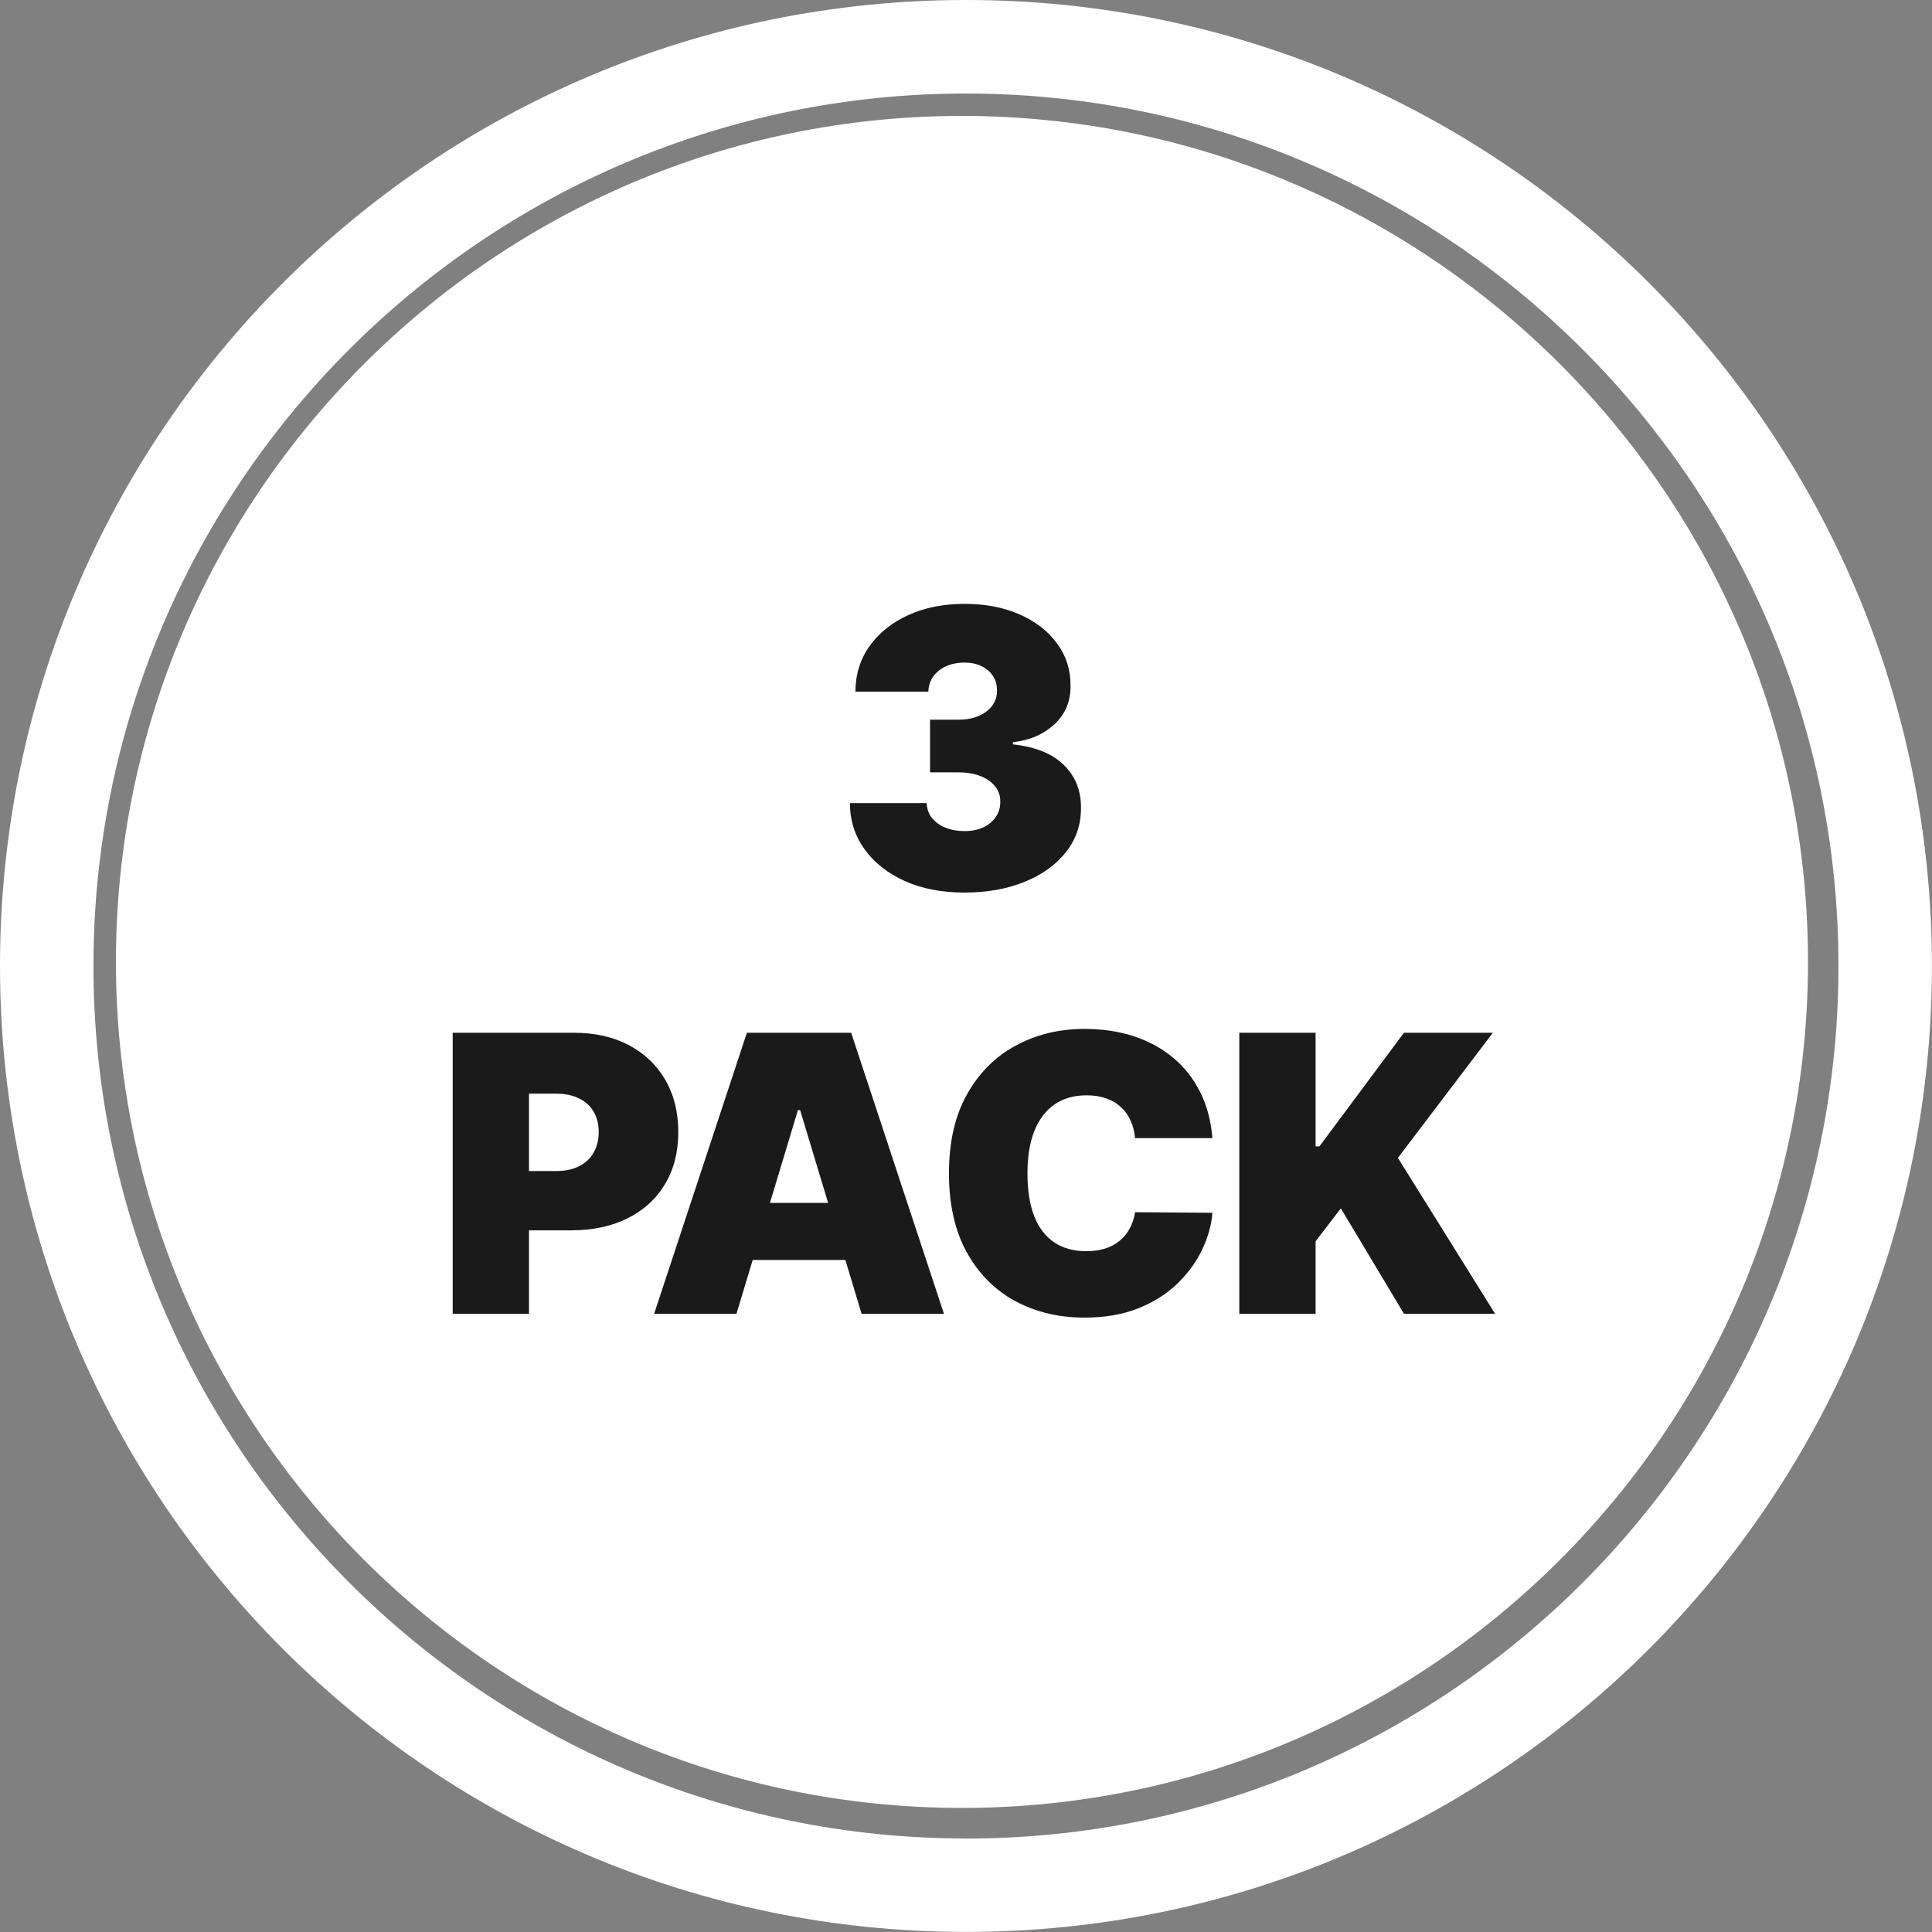
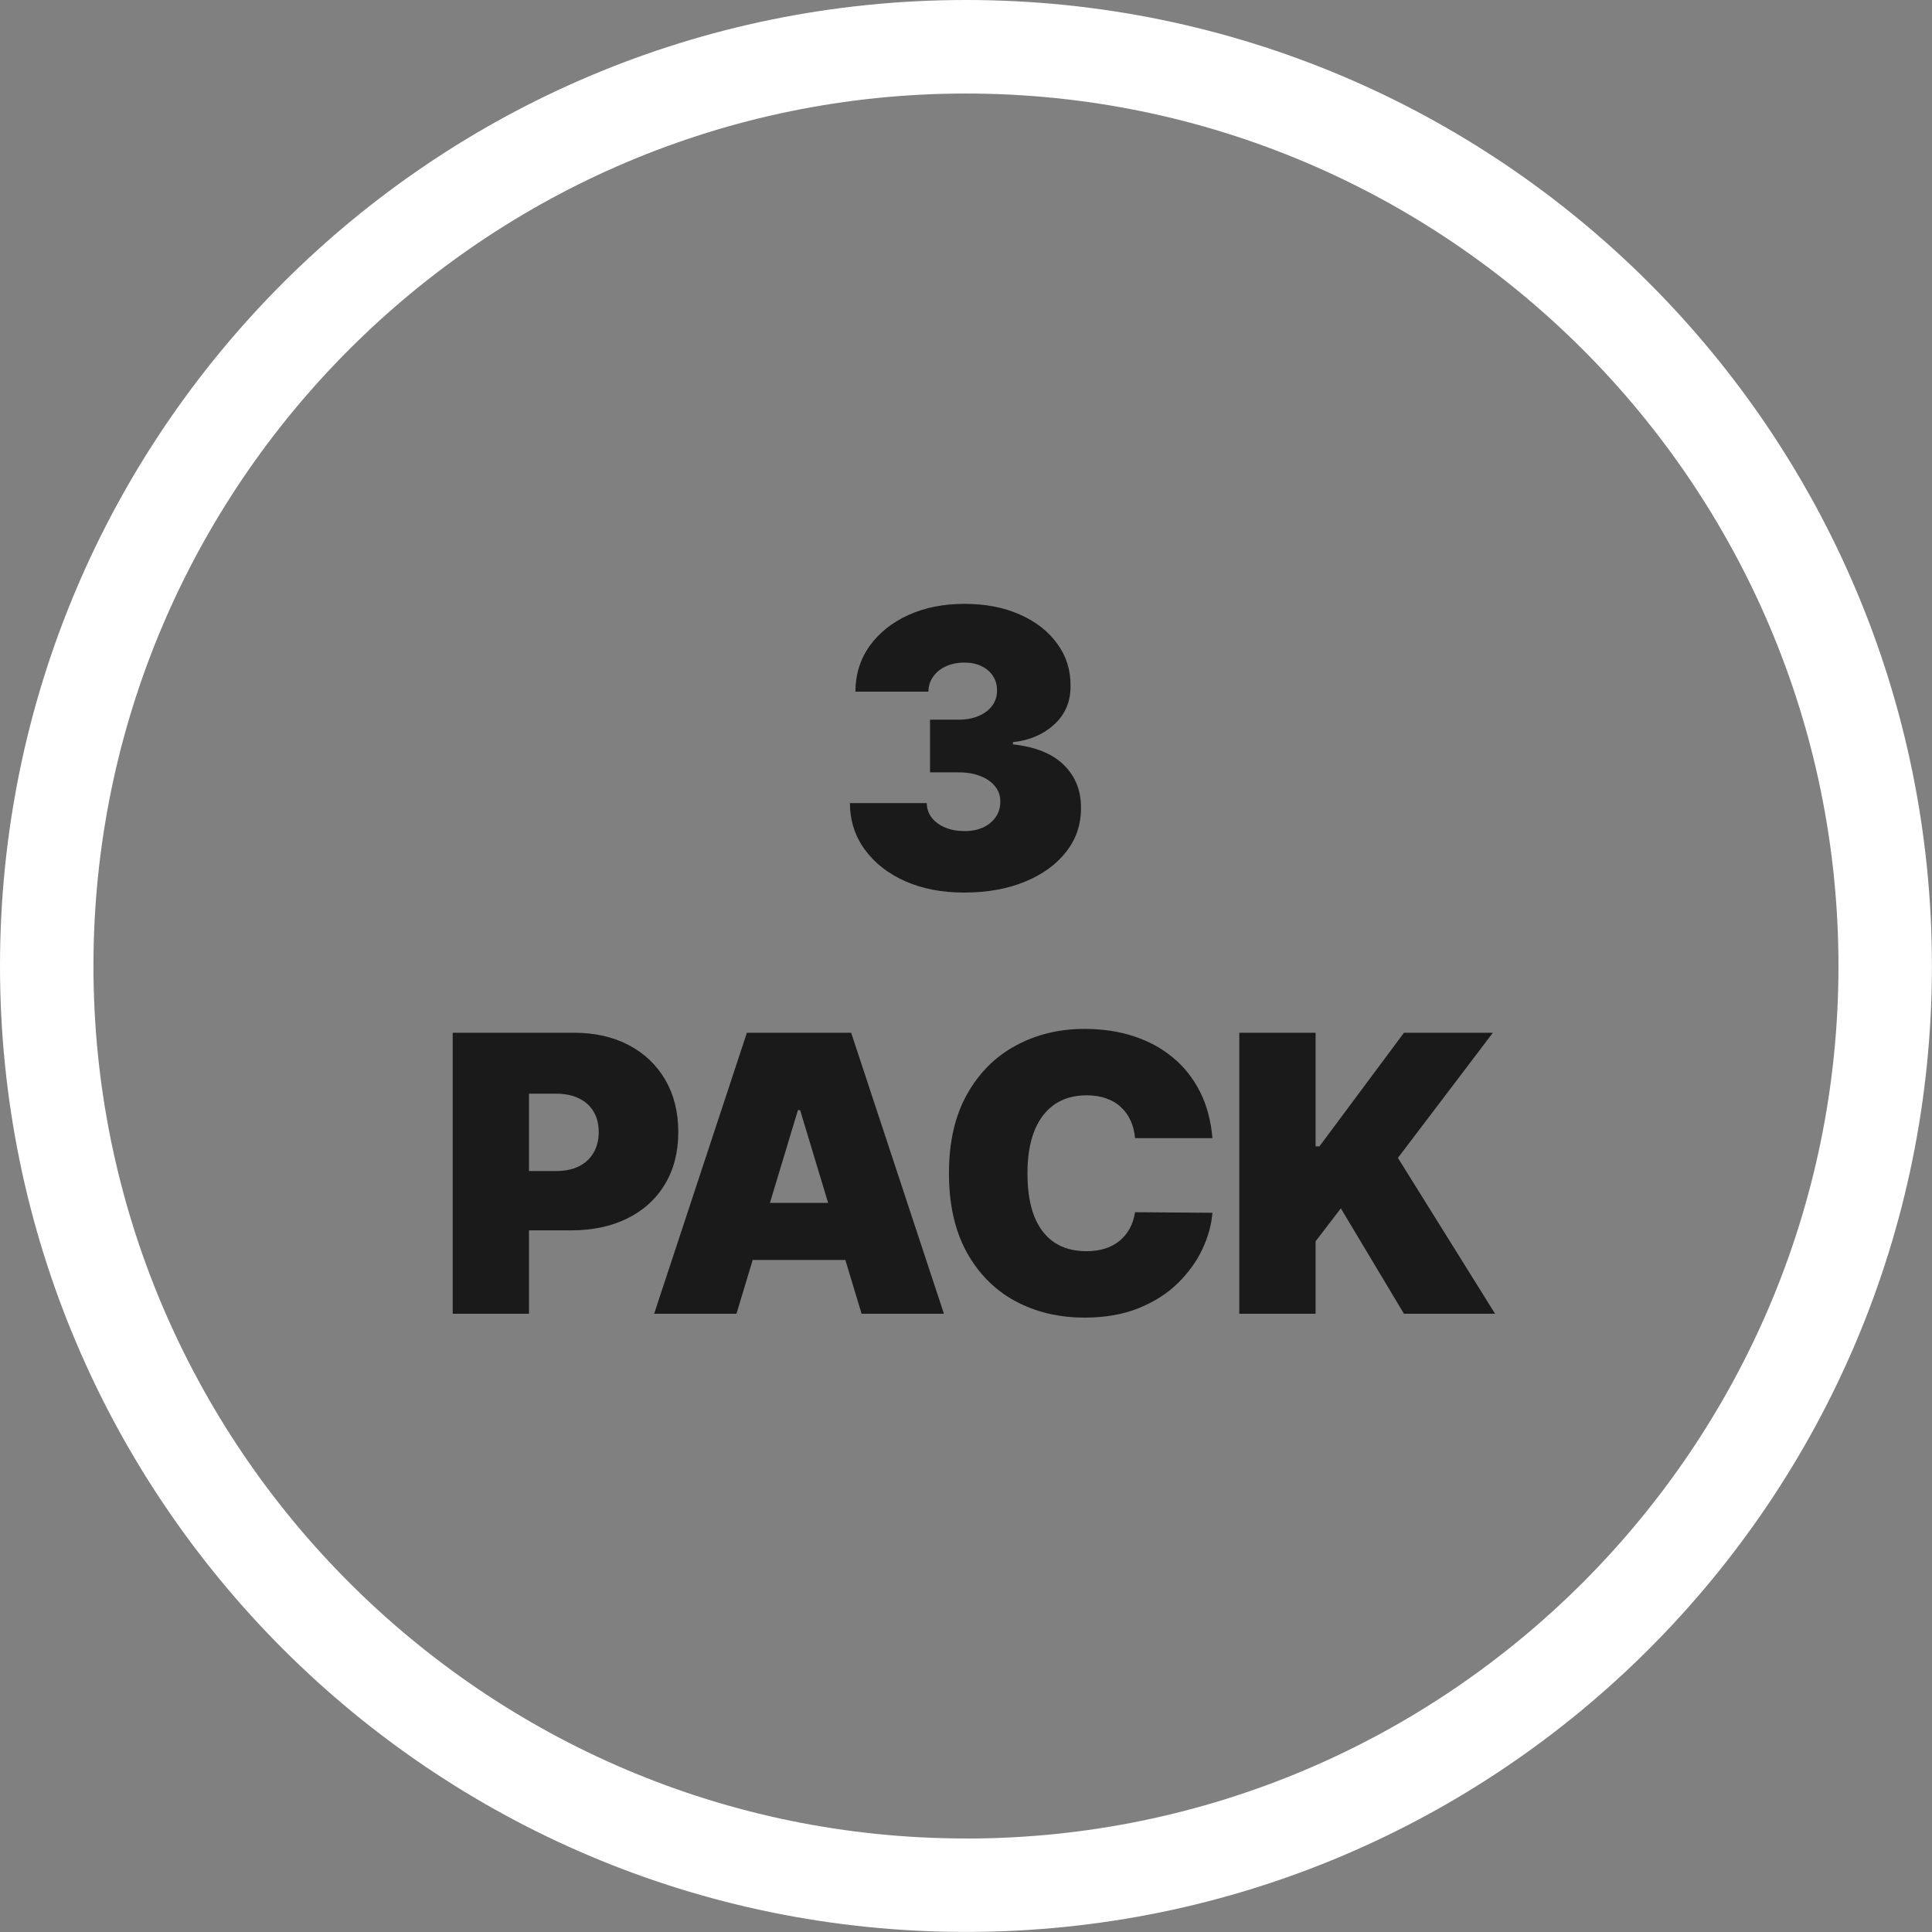
<svg xmlns="http://www.w3.org/2000/svg" width="100" height="100" viewBox="0 0 100 100" fill="none">
  <rect x="0" y="0" width="100" height="100" fill="#808080" stroke="none" />
  <path d="M49.998 0C22.385 0 0 22.385 0 49.998C0 77.611 22.385 99.996 49.998 99.996C77.611 99.996 99.996 77.611 99.996 49.998C99.996 22.385 77.615 0 49.998 0ZM49.998 95.159C25.095 95.159 4.837 74.901 4.837 49.998C4.837 25.095 25.099 4.841 49.998 4.841C74.897 4.841 95.159 25.099 95.159 50.002C95.159 74.905 74.901 95.163 49.998 95.163V95.159Z" fill="white" />
-   <path d="M49.787 6C25.645 6 6 25.641 6 49.787C6 73.933 25.645 93.578 49.791 93.578C73.937 93.578 93.582 73.933 93.582 49.787C93.582 25.641 73.933 6 49.787 6Z" fill="white" />
-   <path d="M49.9 46.199C48.754 46.199 47.736 46.002 46.846 45.609C45.96 45.212 45.264 44.665 44.758 43.969C44.251 43.273 43.995 42.472 43.991 41.568H47.968C47.973 41.847 48.058 42.099 48.224 42.321C48.394 42.539 48.626 42.709 48.92 42.832C49.213 42.956 49.549 43.017 49.928 43.017C50.293 43.017 50.615 42.953 50.894 42.825C51.173 42.693 51.391 42.51 51.547 42.278C51.704 42.046 51.779 41.781 51.775 41.483C51.779 41.189 51.69 40.929 51.505 40.702C51.325 40.474 51.072 40.297 50.745 40.169C50.418 40.041 50.042 39.977 49.616 39.977H48.138V37.25H49.616C50.009 37.25 50.354 37.186 50.653 37.058C50.956 36.93 51.19 36.753 51.356 36.526C51.526 36.298 51.609 36.038 51.604 35.744C51.609 35.46 51.54 35.209 51.398 34.992C51.256 34.774 51.057 34.603 50.802 34.48C50.551 34.357 50.26 34.295 49.928 34.295C49.568 34.295 49.246 34.359 48.962 34.487C48.683 34.615 48.463 34.793 48.302 35.02C48.141 35.247 48.058 35.508 48.053 35.801H44.275C44.279 34.911 44.523 34.125 45.006 33.443C45.494 32.761 46.161 32.226 47.009 31.838C47.857 31.45 48.83 31.256 49.928 31.256C51.003 31.256 51.952 31.438 52.776 31.803C53.605 32.167 54.251 32.669 54.715 33.308C55.184 33.943 55.416 34.669 55.411 35.489C55.42 36.303 55.141 36.971 54.573 37.492C54.01 38.012 53.295 38.32 52.428 38.415V38.528C53.602 38.656 54.485 39.016 55.077 39.608C55.669 40.195 55.96 40.934 55.951 41.824C55.956 42.676 55.7 43.431 55.184 44.09C54.672 44.748 53.96 45.264 53.046 45.638C52.137 46.012 51.088 46.199 49.9 46.199ZM23.432 68V53.455H29.71C30.79 53.455 31.735 53.668 32.544 54.094C33.354 54.52 33.984 55.119 34.434 55.891C34.883 56.662 35.108 57.564 35.108 58.597C35.108 59.638 34.876 60.54 34.412 61.303C33.953 62.065 33.307 62.652 32.473 63.064C31.645 63.476 30.676 63.682 29.568 63.682H25.818V60.614H28.773C29.237 60.614 29.632 60.533 29.959 60.372C30.291 60.206 30.544 59.972 30.719 59.669C30.899 59.366 30.989 59.008 30.989 58.597C30.989 58.18 30.899 57.825 30.719 57.531C30.544 57.233 30.291 57.006 29.959 56.849C29.632 56.688 29.237 56.608 28.773 56.608H27.381V68H23.432ZM38.119 68H33.858L38.659 53.455H44.056L48.858 68H44.596L41.414 57.46H41.301L38.119 68ZM37.324 62.261H45.335V65.216H37.324V62.261ZM62.755 58.909H58.749C58.721 58.578 58.645 58.277 58.522 58.007C58.403 57.737 58.237 57.505 58.024 57.311C57.816 57.112 57.563 56.961 57.264 56.856C56.966 56.748 56.628 56.693 56.249 56.693C55.586 56.693 55.025 56.854 54.566 57.176C54.111 57.498 53.765 57.96 53.529 58.561C53.297 59.162 53.181 59.885 53.181 60.727C53.181 61.617 53.299 62.363 53.536 62.965C53.777 63.561 54.125 64.011 54.58 64.314C55.034 64.612 55.581 64.761 56.221 64.761C56.585 64.761 56.912 64.716 57.201 64.626C57.489 64.532 57.74 64.397 57.953 64.222C58.166 64.046 58.339 63.836 58.472 63.59C58.609 63.339 58.702 63.057 58.749 62.744L62.755 62.773C62.707 63.388 62.534 64.016 62.236 64.655C61.938 65.289 61.514 65.876 60.965 66.416C60.42 66.951 59.746 67.382 58.941 67.709C58.136 68.035 57.201 68.199 56.135 68.199C54.8 68.199 53.602 67.912 52.541 67.34C51.486 66.767 50.65 65.924 50.034 64.811C49.424 63.698 49.118 62.337 49.118 60.727C49.118 59.108 49.431 57.744 50.056 56.636C50.681 55.524 51.523 54.683 52.584 54.115C53.645 53.542 54.828 53.256 56.135 53.256C57.054 53.256 57.899 53.381 58.671 53.632C59.443 53.883 60.12 54.25 60.702 54.733C61.284 55.211 61.753 55.801 62.108 56.501C62.463 57.202 62.679 58.005 62.755 58.909ZM64.146 68V53.455H68.095V59.335H68.294L72.669 53.455H77.271L72.356 59.932L77.385 68H72.669L69.402 62.545L68.095 64.25V68H64.146Z" fill="#1A1A1A" />
+   <path d="M49.9 46.199C48.754 46.199 47.736 46.002 46.846 45.609C45.96 45.212 45.264 44.665 44.758 43.969C44.251 43.273 43.995 42.472 43.991 41.568H47.968C47.973 41.847 48.058 42.099 48.224 42.321C48.394 42.539 48.626 42.709 48.92 42.832C49.213 42.956 49.549 43.017 49.928 43.017C50.293 43.017 50.615 42.953 50.894 42.825C51.173 42.693 51.391 42.51 51.547 42.278C51.704 42.046 51.779 41.781 51.775 41.483C51.779 41.189 51.69 40.929 51.505 40.702C51.325 40.474 51.072 40.297 50.745 40.169C50.418 40.041 50.042 39.977 49.616 39.977H48.138V37.25H49.616C50.009 37.25 50.354 37.186 50.653 37.058C50.956 36.93 51.19 36.753 51.356 36.526C51.526 36.298 51.609 36.038 51.604 35.744C51.609 35.46 51.54 35.209 51.398 34.992C51.256 34.774 51.057 34.603 50.802 34.48C50.551 34.357 50.26 34.295 49.928 34.295C49.568 34.295 49.246 34.359 48.962 34.487C48.683 34.615 48.463 34.793 48.302 35.02C48.141 35.247 48.058 35.508 48.053 35.801H44.275C44.279 34.911 44.523 34.125 45.006 33.443C45.494 32.761 46.161 32.226 47.009 31.838C47.857 31.45 48.83 31.256 49.928 31.256C51.003 31.256 51.952 31.438 52.776 31.803C53.605 32.167 54.251 32.669 54.715 33.308C55.184 33.943 55.416 34.669 55.411 35.489C55.42 36.303 55.141 36.971 54.573 37.492C54.01 38.012 53.295 38.32 52.428 38.415V38.528C53.602 38.656 54.485 39.016 55.077 39.608C55.669 40.195 55.96 40.934 55.951 41.824C55.956 42.676 55.7 43.431 55.184 44.09C54.672 44.748 53.96 45.264 53.046 45.638C52.137 46.012 51.088 46.199 49.9 46.199ZM23.432 68V53.455H29.71C30.79 53.455 31.735 53.668 32.544 54.094C33.354 54.52 33.984 55.119 34.434 55.891C34.883 56.662 35.108 57.564 35.108 58.597C35.108 59.638 34.876 60.54 34.412 61.303C33.953 62.065 33.307 62.652 32.473 63.064C31.645 63.476 30.676 63.682 29.568 63.682H25.818V60.614H28.773C29.237 60.614 29.632 60.533 29.959 60.372C30.291 60.206 30.544 59.972 30.719 59.669C30.899 59.366 30.989 59.008 30.989 58.597C30.989 58.18 30.899 57.825 30.719 57.531C30.544 57.233 30.291 57.006 29.959 56.849C29.632 56.688 29.237 56.608 28.773 56.608H27.381V68H23.432ZM38.119 68H33.858L38.659 53.455H44.056L48.858 68H44.596L41.414 57.46H41.301L38.119 68ZM37.324 62.261H45.335V65.216H37.324V62.261ZM62.755 58.909H58.749C58.721 58.578 58.645 58.277 58.522 58.007C58.403 57.737 58.237 57.505 58.024 57.311C57.816 57.112 57.563 56.961 57.264 56.856C56.966 56.748 56.628 56.693 56.249 56.693C55.586 56.693 55.025 56.854 54.566 57.176C54.111 57.498 53.765 57.96 53.529 58.561C53.297 59.162 53.181 59.885 53.181 60.727C53.181 61.617 53.299 62.363 53.536 62.965C53.777 63.561 54.125 64.011 54.58 64.314C55.034 64.612 55.581 64.761 56.221 64.761C56.585 64.761 56.912 64.716 57.201 64.626C57.489 64.532 57.74 64.397 57.953 64.222C58.166 64.046 58.339 63.836 58.472 63.59C58.609 63.339 58.702 63.057 58.749 62.744L62.755 62.773C62.707 63.388 62.534 64.016 62.236 64.655C61.938 65.289 61.514 65.876 60.965 66.416C60.42 66.951 59.746 67.382 58.941 67.709C58.136 68.035 57.201 68.199 56.135 68.199C54.8 68.199 53.602 67.912 52.541 67.34C51.486 66.767 50.65 65.924 50.034 64.811C49.424 63.698 49.118 62.337 49.118 60.727C49.118 59.108 49.431 57.744 50.056 56.636C50.681 55.524 51.523 54.683 52.584 54.115C53.645 53.542 54.828 53.256 56.135 53.256C57.054 53.256 57.899 53.381 58.671 53.632C59.443 53.883 60.12 54.25 60.702 54.733C61.284 55.211 61.753 55.801 62.108 56.501C62.463 57.202 62.679 58.005 62.755 58.909ZM64.146 68V53.455H68.095V59.335H68.294L72.669 53.455H77.271L72.356 59.932L77.385 68H72.669L69.402 62.545L68.095 64.25V68Z" fill="#1A1A1A" />
</svg>